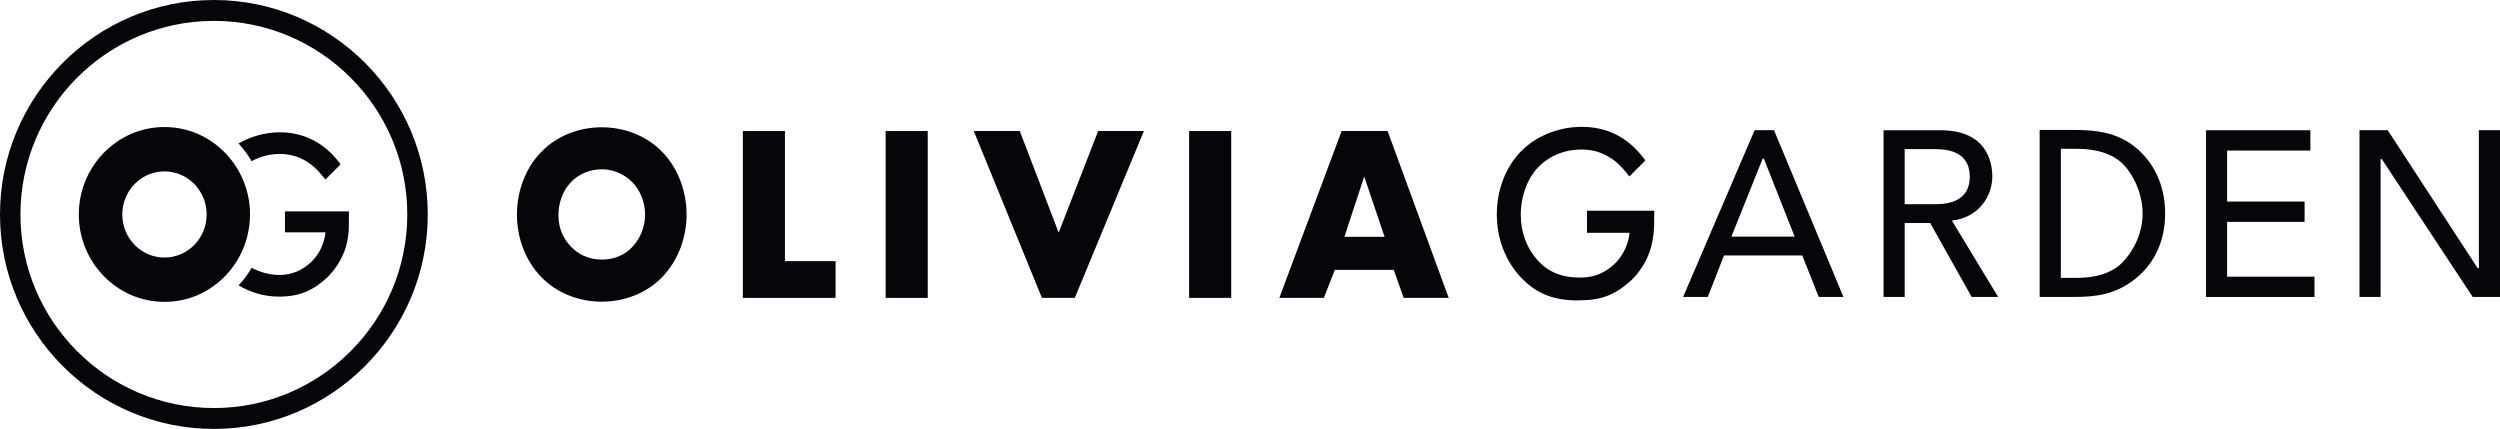
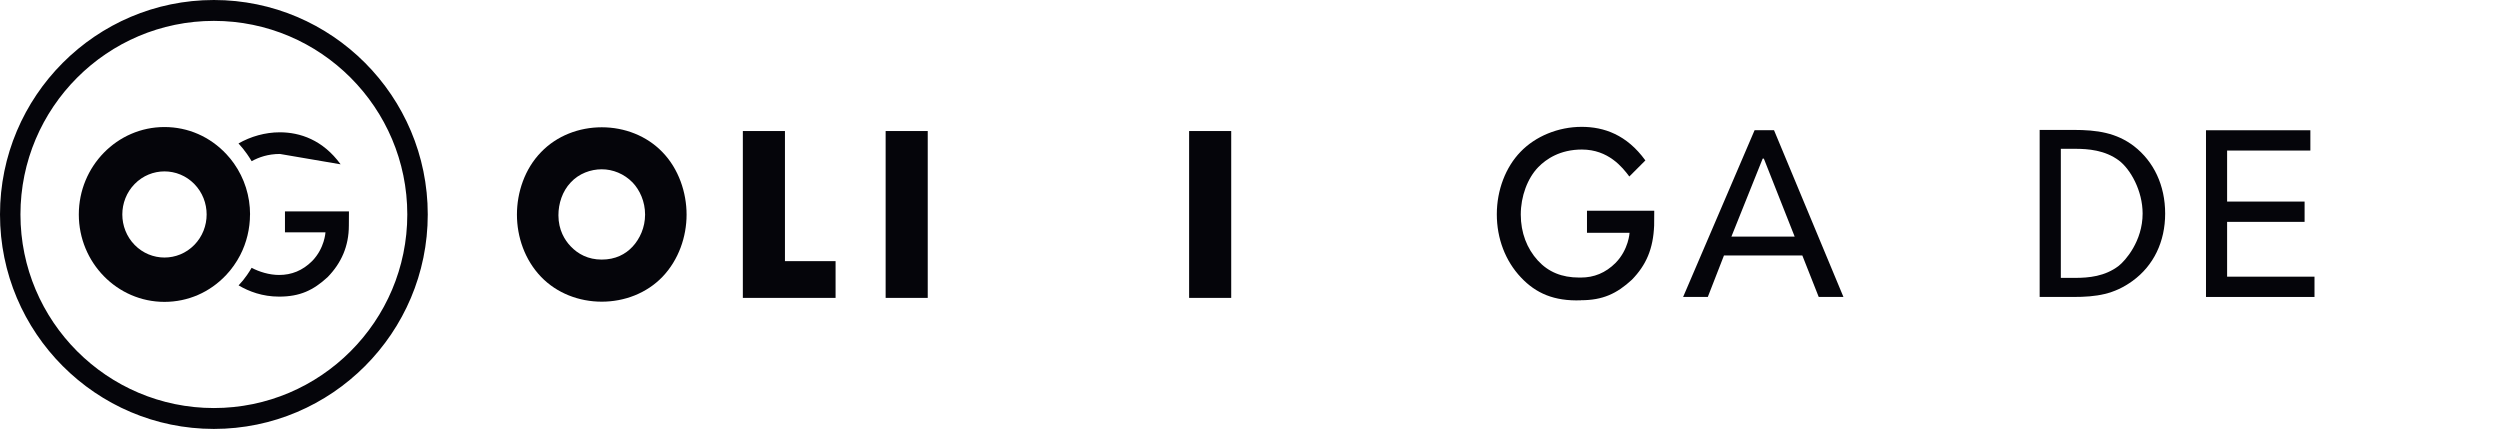
<svg xmlns="http://www.w3.org/2000/svg" fill="none" viewBox="0 0 204 35" height="35" width="204">
  <path fill="#05050A" d="M49.103 10.386C47.24 10.386 45.435 11.081 44.156 12.408C42.819 13.774 42.182 15.693 42.182 17.512C42.182 19.331 42.819 21.206 44.156 22.596C45.435 23.922 47.24 24.617 49.103 24.617C50.966 24.617 52.77 23.922 54.05 22.596C55.383 21.206 56.025 19.311 56.025 17.512C56.025 15.713 55.383 13.778 54.05 12.408C52.77 11.081 50.966 10.386 49.103 10.386ZM51.623 20.121C51.039 20.753 50.212 21.182 49.103 21.182C47.994 21.182 47.167 20.733 46.564 20.098C46.093 19.609 45.567 18.771 45.567 17.567C45.567 16.61 45.888 15.609 46.564 14.894C47.24 14.159 48.199 13.814 49.103 13.814C50.007 13.814 50.927 14.179 51.623 14.894C52.206 15.506 52.639 16.447 52.639 17.508C52.639 18.568 52.206 19.49 51.623 20.121Z" />
  <path fill="#05050A" d="M64.052 10.692H60.616V24.308H68.183V21.309H64.052V10.692Z" />
  <path fill="#05050A" d="M75.703 10.692H72.268V24.308H75.703V10.692Z" />
-   <path fill="#05050A" d="M86.389 18.982L83.213 10.692H79.46L85.021 24.308H87.703L93.342 10.692H89.609L86.389 18.982Z" />
  <path fill="#05050A" d="M100.467 10.692H97.032V24.308H100.467V10.692Z" />
-   <path fill="#05050A" d="M109.476 10.692L104.394 24.308H108.027L108.92 22.02H113.727L114.543 24.308H118.214L113.229 10.692H109.476ZM109.704 19.323L111.32 14.406L112.981 19.323H109.704Z" />
  <path fill="#05050A" d="M174.134 11.927C172.693 10.827 171.116 10.601 169.195 10.601H166.436V24.232H169.157C171.089 24.232 172.507 24.018 174.015 22.925C175.73 21.682 176.677 19.728 176.677 17.428C176.677 15.129 175.75 13.178 174.134 11.927ZM172.882 21.698C171.754 22.556 170.448 22.675 169.315 22.675H168.164V12.142H169.315C170.39 12.142 171.765 12.249 172.902 13.095C173.841 13.802 174.838 15.558 174.838 17.428C174.838 19.677 173.427 21.273 172.882 21.698Z" />
  <path fill="#05050A" d="M143.175 10.625L137.402 24.093L137.34 24.232H139.357L140.675 20.848H147.071L148.408 24.232H150.425L144.76 10.625H143.175ZM143.929 12.94L146.445 19.307H141.282L143.836 12.94H143.929Z" />
-   <path fill="#05050A" d="M159.334 17.989C161.459 17.742 162.572 16.007 162.572 14.414C162.572 13.274 162.159 10.629 158.344 10.629H153.699V24.232H155.423V18.199H157.502L160.86 24.181L160.887 24.228H163.047L159.268 17.989L159.334 17.981V17.989ZM160.732 14.414C160.732 16.662 158.549 16.662 157.83 16.662H155.419V12.17H157.83C158.549 12.17 160.732 12.17 160.732 14.418" />
  <path fill="#05050A" d="M181.732 18.104H188.055V16.448H181.732V12.285H188.526V10.629H180.009V24.232H188.863V22.576H181.732V18.104Z" />
-   <path fill="#05050A" d="M202.276 10.625V21.881H202.176L194.868 10.672L194.841 10.625H192.534V24.232H194.257V12.98H194.354L201.743 24.189L201.77 24.232H204V10.625H202.276Z" />
  <path fill="#05050A" d="M129 24.506C126.824 24.582 125.336 23.942 124.111 22.64C122.839 21.297 122.14 19.466 122.14 17.488C122.14 15.51 122.863 13.639 124.068 12.396C125.293 11.117 127.156 10.351 129.061 10.351C130.885 10.351 132.74 10.99 134.263 13.091L132.953 14.402C132.393 13.651 131.245 12.202 129.081 12.202C127.299 12.202 126.167 12.98 125.529 13.632C124.644 14.537 124.095 16.023 124.095 17.508C124.095 18.994 124.602 20.288 125.487 21.258C126.345 22.195 127.446 22.648 128.86 22.648H128.996C130.062 22.648 131.009 22.278 131.84 21.444C132.903 20.352 132.972 18.997 132.972 18.997H129.498V17.198H134.986V17.321C134.986 17.703 134.978 18.406 134.978 18.406C134.901 20.304 134.333 21.623 133.162 22.826C131.933 23.958 130.793 24.499 129.003 24.499L129 24.506Z" />
  <path fill="#05050A" d="M17.453 0C7.83 0 0 7.848 0 17.5C0 27.152 7.83 35 17.453 35C27.075 35 34.905 27.152 34.905 17.5C34.905 7.848 27.079 0 17.453 0ZM33.235 17.5C33.235 26.21 26.155 33.296 17.453 33.296C8.749 33.296 1.669 26.21 1.669 17.5C1.669 8.79 8.749 1.704 17.453 1.704C26.155 1.704 33.235 8.79 33.235 17.5Z" />
  <path fill="#05050A" d="M20.405 17.5C20.405 15.995 19.949 14.557 19.091 13.337C18.902 13.067 18.693 12.813 18.473 12.579C17.139 11.153 15.346 10.366 13.418 10.366C9.565 10.366 6.431 13.568 6.431 17.5C6.431 21.432 9.565 24.633 13.418 24.633C15.335 24.633 17.124 23.855 18.453 22.441C18.677 22.203 18.89 21.944 19.079 21.674C19.273 21.4 19.447 21.114 19.597 20.824C20.123 19.808 20.401 18.656 20.401 17.5H20.405ZM15.856 19.986C15.184 20.673 14.303 21.015 13.422 21.015C12.54 21.015 11.659 20.673 10.987 19.986C9.646 18.616 9.646 16.384 10.987 15.014C12.328 13.643 14.515 13.643 15.856 15.014C17.197 16.384 17.197 18.616 15.856 19.986Z" />
-   <path fill="#05050A" d="M20.532 13.155C21.124 12.829 21.873 12.563 22.843 12.563C24.903 12.563 26.012 13.941 26.546 14.656L27.794 13.409C26.345 11.411 24.471 10.796 22.832 10.796C21.638 10.796 20.455 11.137 19.462 11.705C19.709 11.975 19.941 12.257 20.154 12.563C20.285 12.75 20.42 12.96 20.536 13.155H20.532Z" />
+   <path fill="#05050A" d="M20.532 13.155C21.124 12.829 21.873 12.563 22.843 12.563L27.794 13.409C26.345 11.411 24.471 10.796 22.832 10.796C21.638 10.796 20.455 11.137 19.462 11.705C19.709 11.975 19.941 12.257 20.154 12.563C20.285 12.75 20.42 12.96 20.536 13.155H20.532Z" />
  <path fill="#05050A" d="M23.25 18.961H26.558C26.558 18.961 26.492 20.252 25.48 21.293C24.691 22.083 23.787 22.437 22.774 22.437C21.967 22.437 21.14 22.175 20.533 21.853C20.417 22.052 20.293 22.25 20.158 22.441C19.934 22.762 19.737 23.005 19.47 23.287C20.316 23.787 21.422 24.204 22.774 24.204C24.479 24.204 25.564 23.688 26.735 22.612C27.849 21.468 28.467 20.089 28.467 18.401C28.467 18.401 28.474 17.734 28.474 17.369V17.25H23.253V18.961H23.25Z" />
</svg>